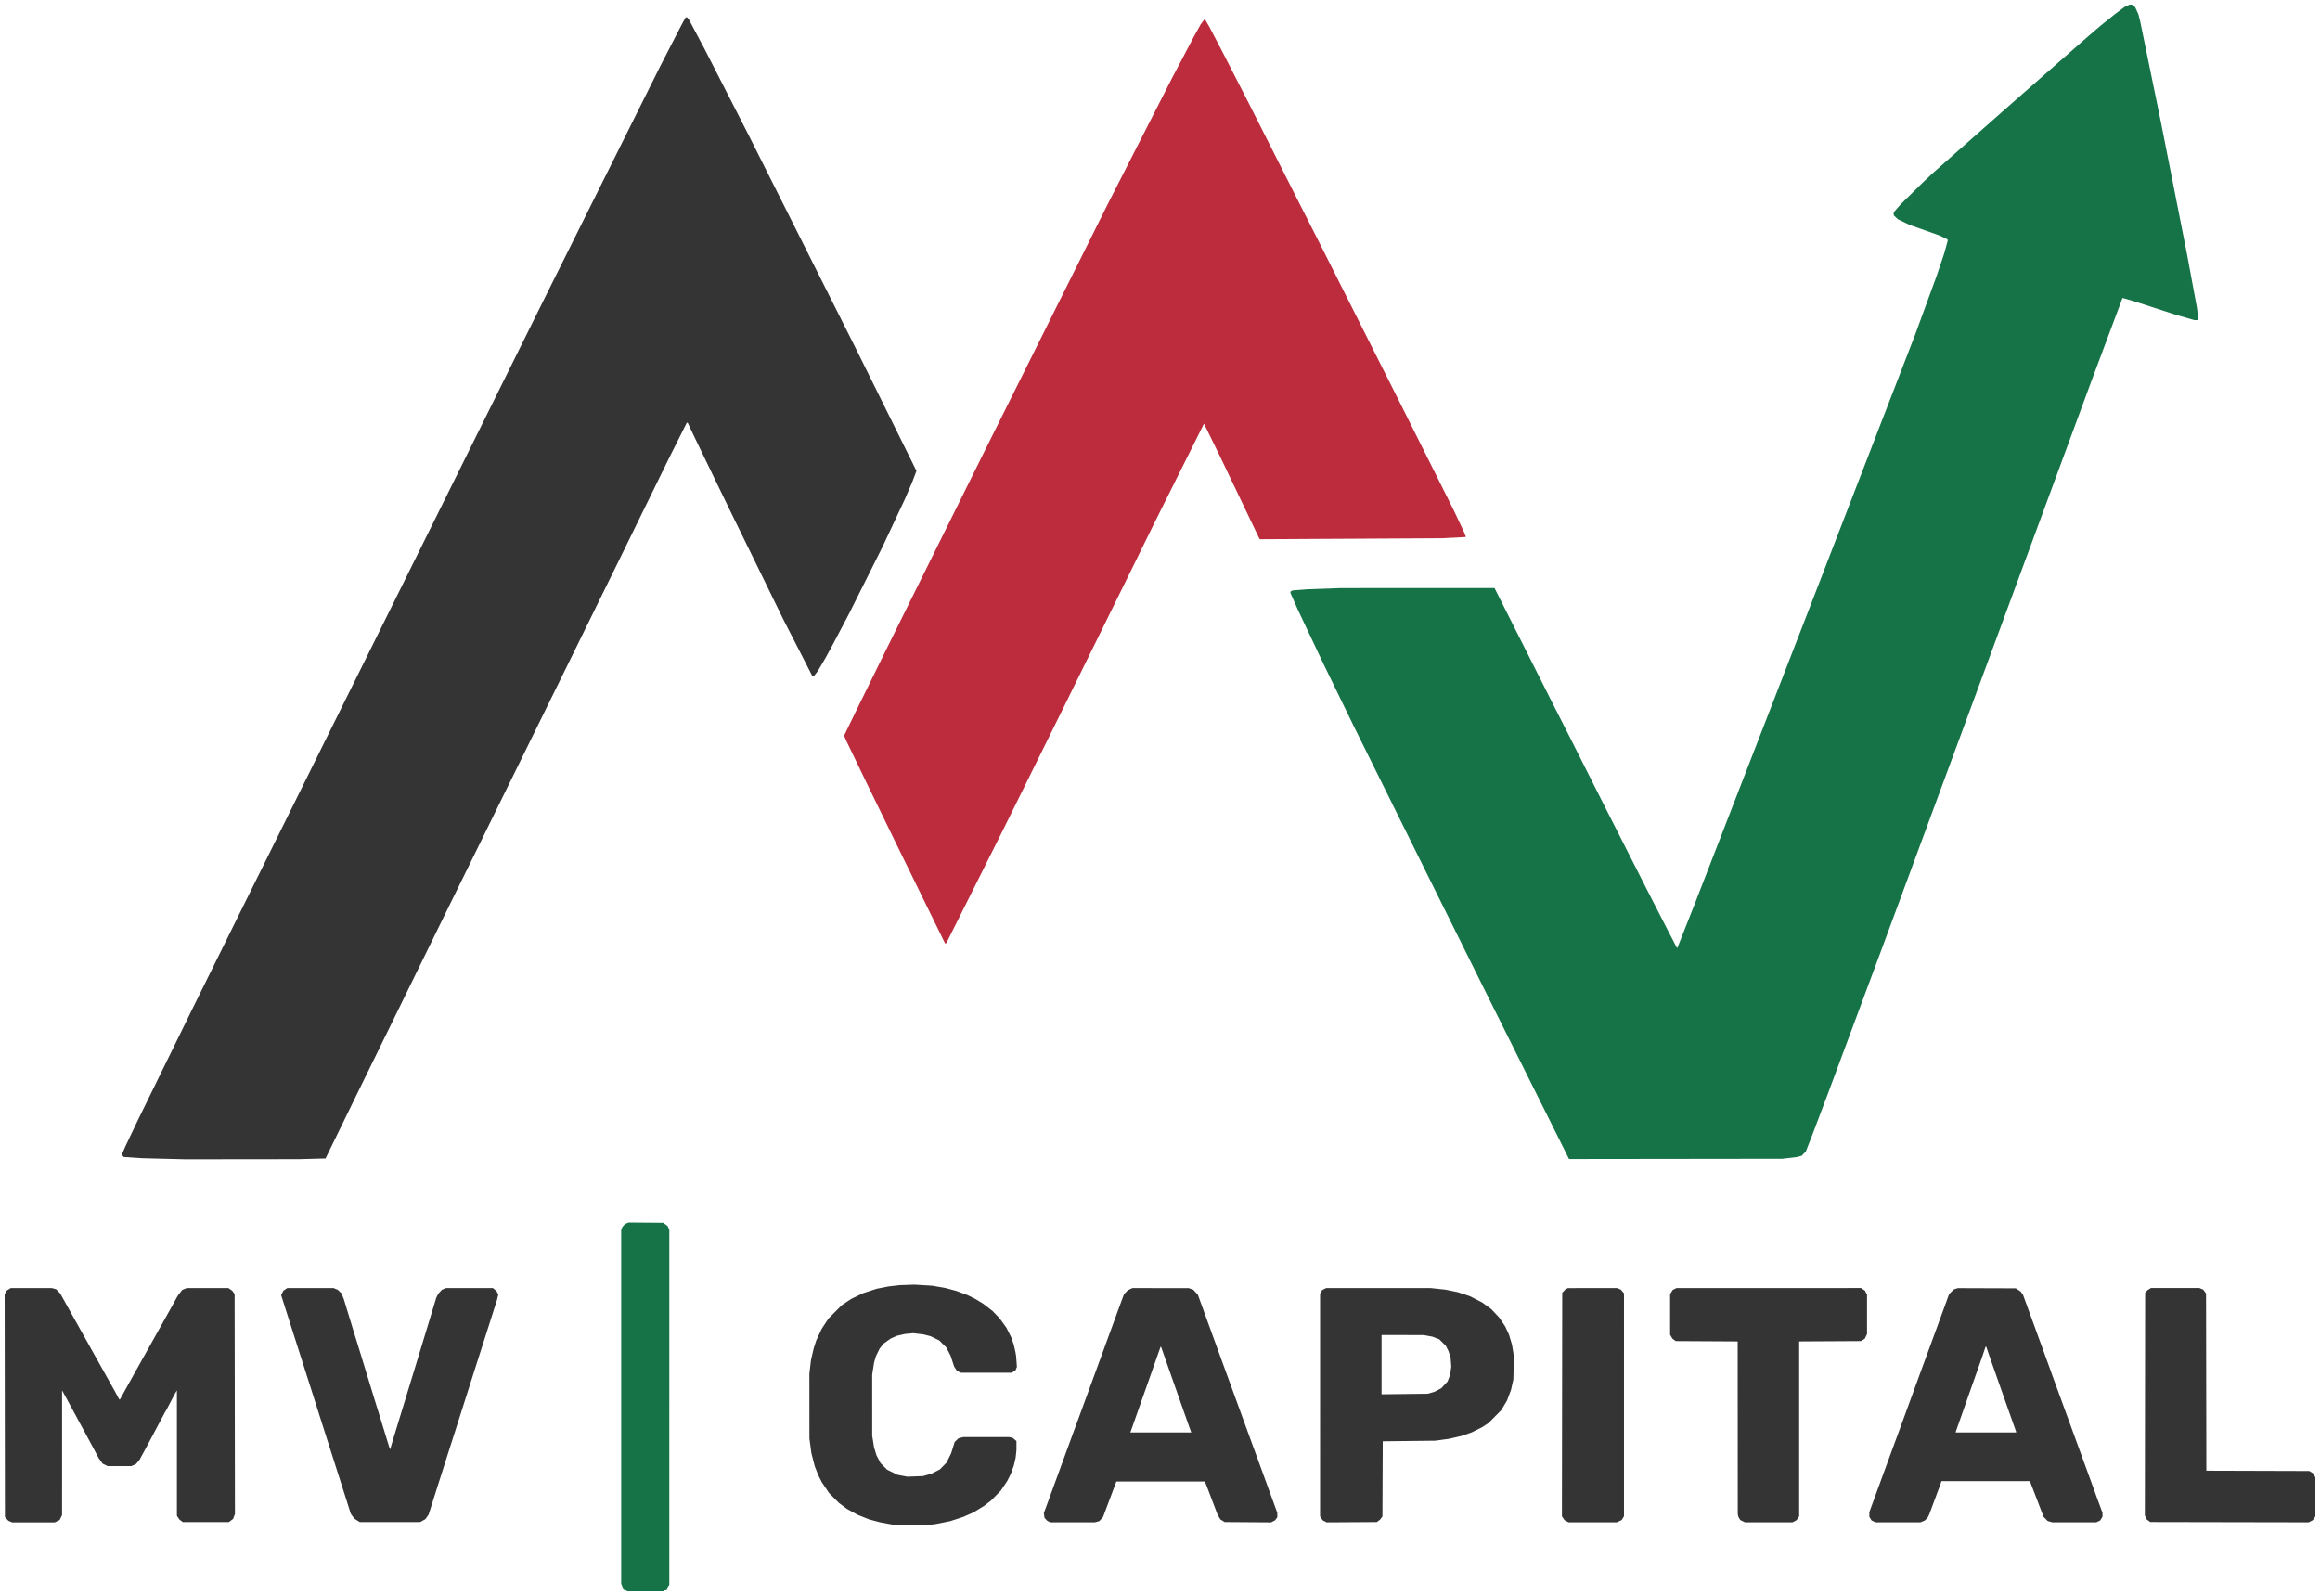
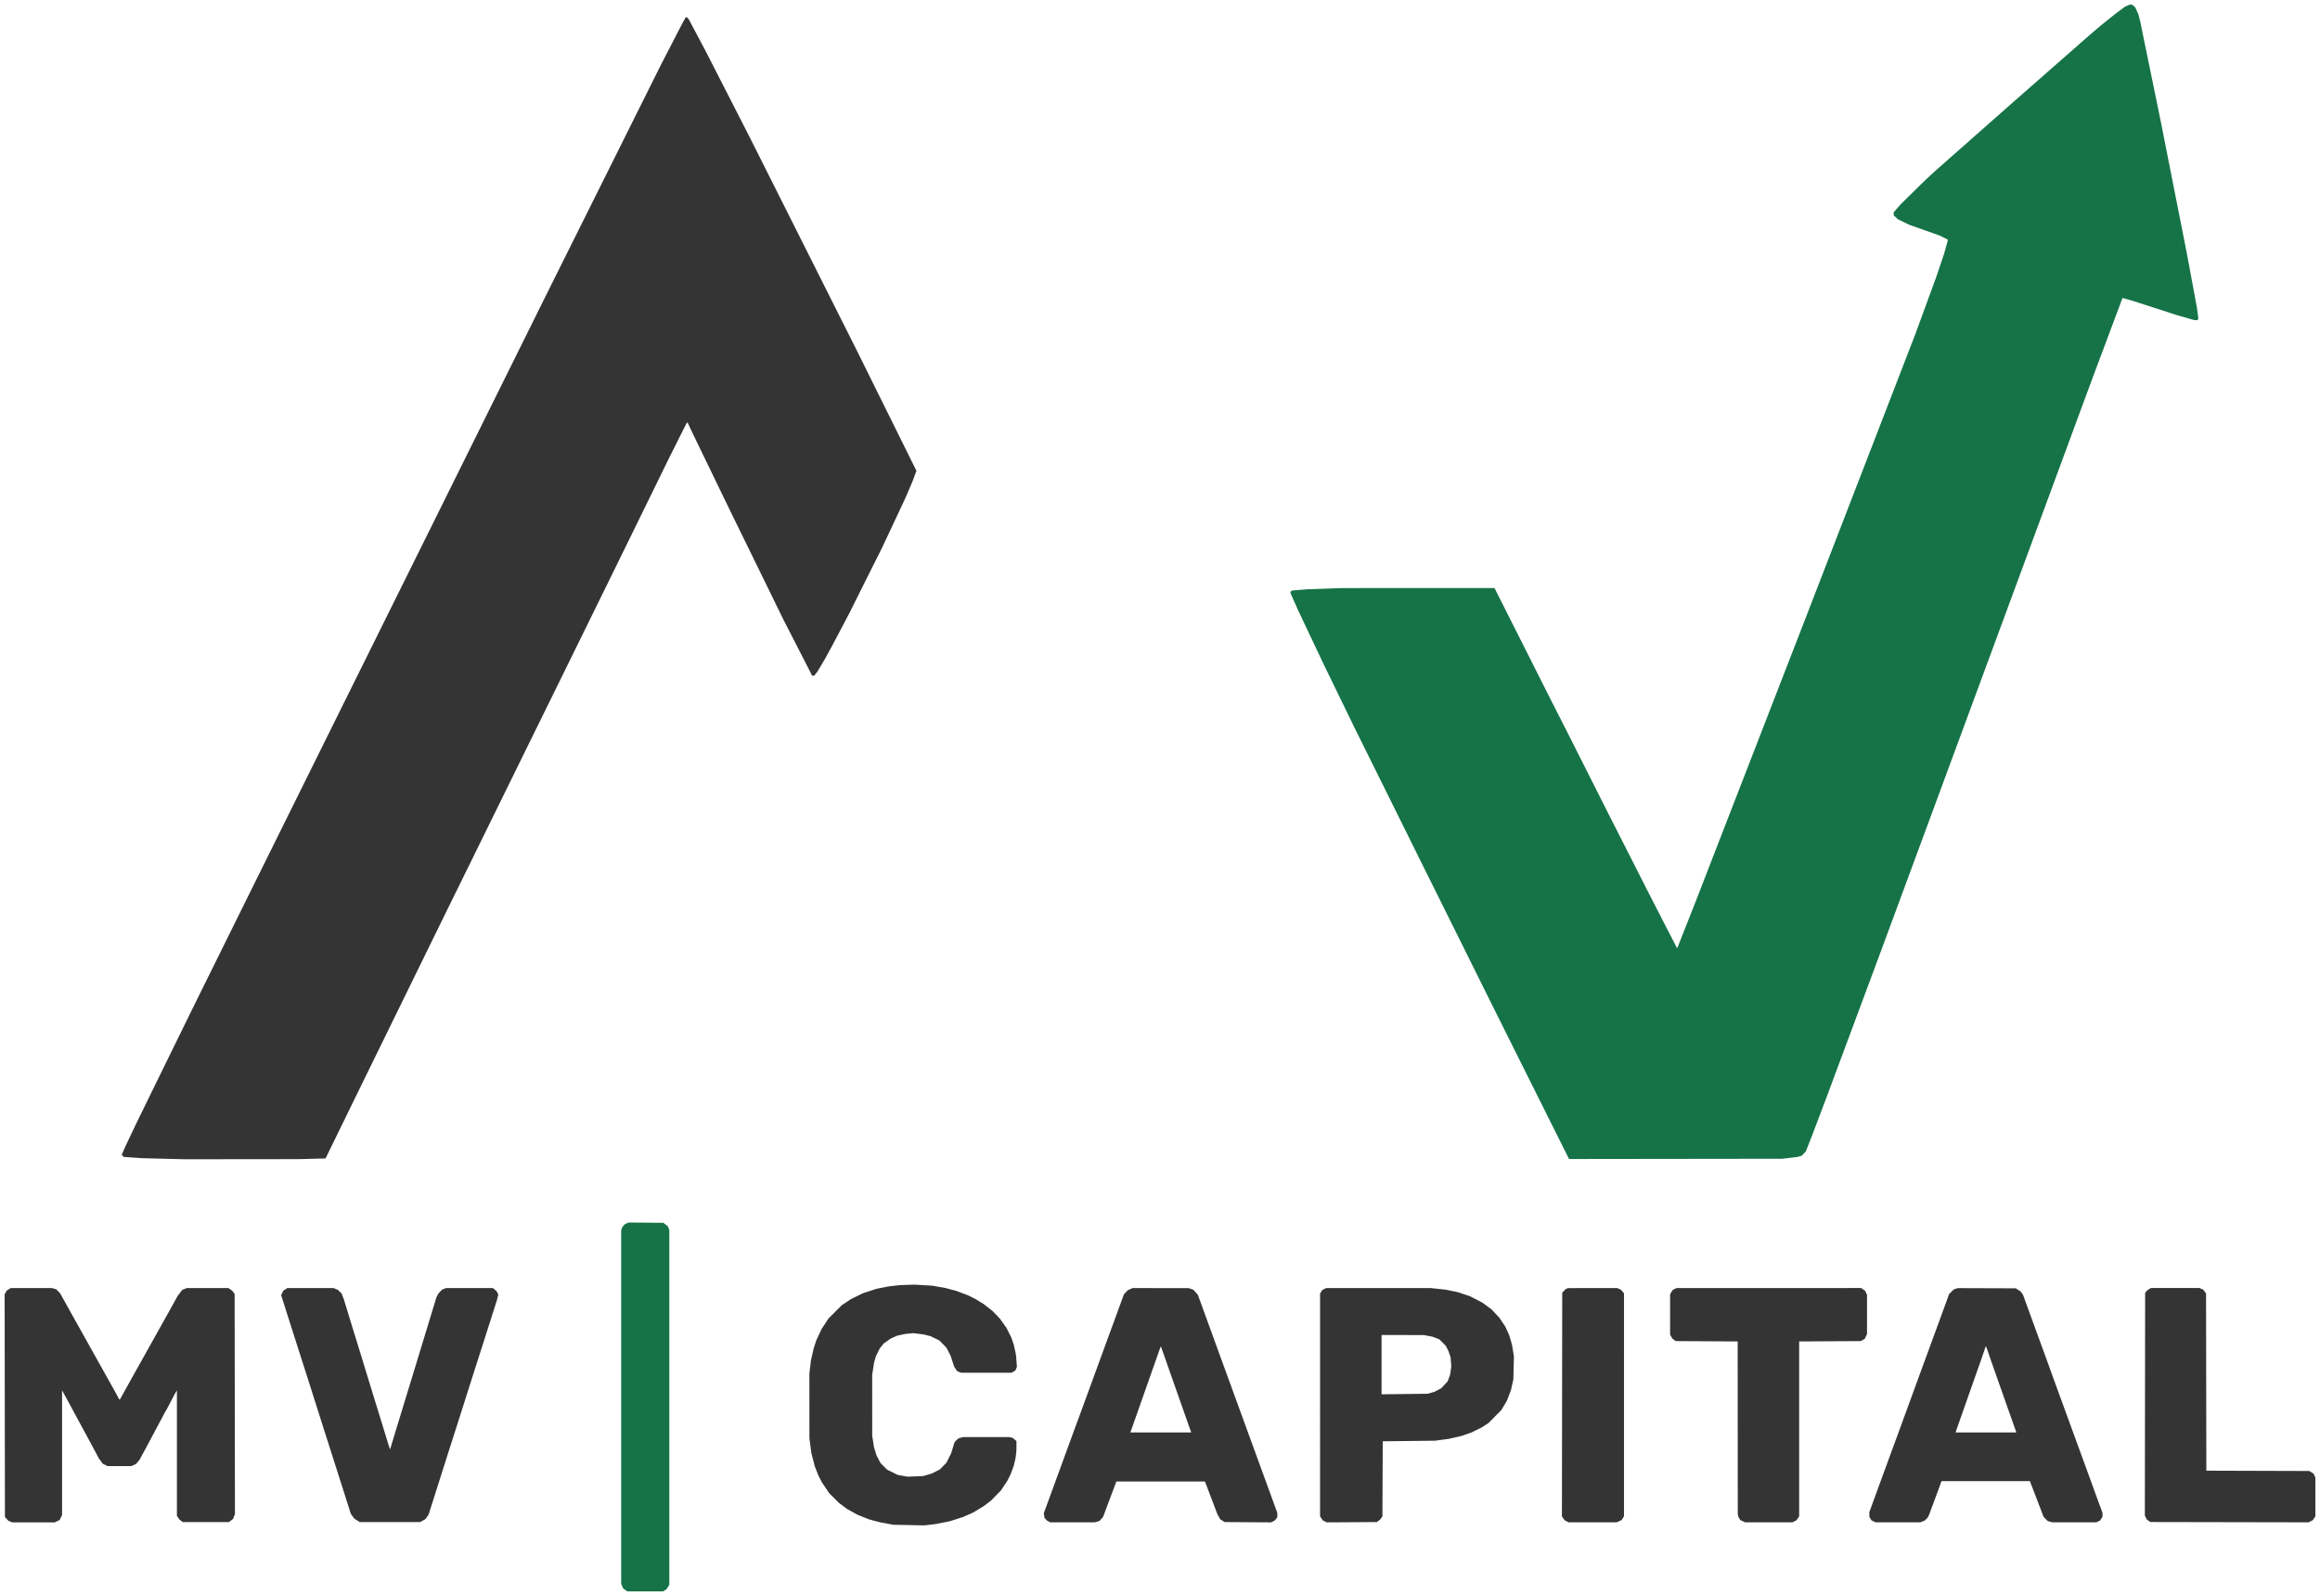
<svg xmlns="http://www.w3.org/2000/svg" viewBox="0 0 4000 2752">
  <style>.B{shape-rendering:geometricPrecision}</style>
  <g fill-rule="evenodd" class="B">
-     <path d="M2073.022 38.128l-2.99 4.128-5.901 10.622-5.901 10.622-18.975 36-18.975 36-54.821 107.5-54.821 107.5-107.198 215-107.198 215-57.765 116.5-57.766 116.5-26.48 53.5-26.479 53.5-27.009 55-27.008 55-9.207 19.016-9.207 19.015 1.707 3.985 1.707 3.984 19.031 39.5 19.032 39.5 24.116 49.5 24.115 49.5 42.236 86.197 42.235 86.196 1-.25 1-.251 49.061-97.946 49.062-97.946 55.365-112 55.365-112 55.388-112.5 55.389-112.5 20.15-41 20.15-41 42.198-84.5 42.198-84.5 13.713 28 13.712 28 33.946 71 33.947 71 .678.646.678.647 156.5-.858 156.5-.859 20.411-1.032 20.411-1.032.464-.465.464-.464-1.543-3.858-1.544-3.858-9.19-19.433-9.19-19.434-46.843-93.643-46.844-93.643-68.155-135.357-68.155-135.357-19.793-39-19.792-39-42.717-84.5-42.716-84.5-21.014-41-21.014-41-11.752-22.5-11.753-22.5-3.665-6.25-3.666-6.25h-.946-.945l-2.991 4.128" fill="#bc2c3c" />
    <path d="M3667.5 9.878l-4 1.835-8.5 6.315-8.5 6.316-12.5 10.064-12.5 10.065-10.5 8.979-10.5 8.979-65.5 57.49-65.5 57.489-68 60.041-68 60.04-9 8.454-9 8.454-19.345 19.051-19.344 19.05-5.906 6.776-5.905 6.775v2.607 2.606l3.609 3.403 3.608 3.404 10.142 4.898 10.141 4.899 13 4.577 13 4.577 13 4.638 13 4.639 6.75 3.363 6.75 3.363v1.314 1.314l-3.052 10.924-3.052 10.923-6.57 19.5-6.569 19.5-18.3 50-18.301 50-94.472 244.5-94.472 244.5-95.019 245-95.018 245-15.193 38.5-15.194 38.5-.662 1.212-.663 1.211-11.981-23.204-11.982-23.205-13.833-27.007-13.834-27.007-34.779-68.5-34.779-68.5-32.767-65-32.767-65-14.235-28-14.235-28-49.745-98.75-49.745-98.75-132.141.016-132.14.016-28.5.998-28.5.997-13.354 1.007-13.353 1.006-1.897 1.015-1.896 1.015v1.336 1.336l6.389 14.395 6.389 14.395 21.984 46.484 21.984 46.484 26.251 54 26.251 54 62.216 125.5 62.217 125.5 58.375 117.5 58.375 117.5 64.893 130 64.893 130 183.897-.225 183.897-.224 12.745-1.51 12.744-1.511 4-1.126 4-1.125 3.52-3.69 3.52-3.69 5.657-14.449 5.657-14.45 12.67-33.5 12.67-33.5 47.994-129 47.995-129 65.004-176 65.003-176 35.994-97.5 35.994-97.5 79.332-215 79.332-215 26.196-70 26.197-70 .308-.343.309-.342 9.154 2.633 9.154 2.634 37.17 12.031 37.17 12.032 15.312 4.427 15.312 4.428h2.969 2.97l.601-1.567.602-1.568-1.234-9.182-1.234-9.183-8.433-45.5-8.433-45.5-22.526-114-22.527-114-17.978-87.5-17.978-87.5-1.539-5.942-1.538-5.942-2.775-6.119-2.774-6.118-2.783-2.19L3675.73 8l-2.115.022-2.115.022-4 1.834m-2587 2099.505l-3 1.362-2.183 2.378-2.184 2.377-1.066 2.815-1.067 2.815v304.915 304.915l1.546 3.77 1.547 3.77 3.614 2.75 3.615 2.75 31.089-.007 31.089-.006 2.942-1.94 2.942-1.939 2.303-3.804 2.303-3.804.005-305.782.005-305.782-1.394-3.336-1.394-3.336-3.776-2.882-3.776-2.882-30.08-.239-30.08-.24-3 1.362" fill="#157347" />
    <path d="M1178.189 37.25l-3.952 7.25-17.796 34.5-17.796 34.5-96.446 193.5-96.446 193.5-31.74 64-31.741 64-58.508 118-58.509 118-91.743 185-91.744 185-80.51 162.5-80.51 162.5-44.5 90-44.5 90-24.994 51-24.994 51-22.998 47-22.998 47-9.737 20.5-9.737 20.5-3.238 7.379-3.238 7.38 1.843 1.837 1.843 1.837 15.5 1.064 15.5 1.063 37.5.941 37.5.942 97.5-.105 97.5-.105 23.39-.616 23.39-.617 27.84-57 27.839-57 14.193-29 14.193-29 26.441-54 26.44-54 34.277-70 34.278-70 30.745-62.5 30.746-62.5 13.743-28 13.743-28 15.242-31 15.242-31 13.741-28 13.741-28 28.519-58 28.519-58 29.242-59.5 29.241-59.5 26.995-55 26.996-55 34.994-71.5 34.994-71.5 15.421-30.75 15.422-30.75h.809.81l5.554 11.75 5.554 11.75 31.472 65 31.472 65 24.74 50.5 24.74 50.5 20.895 42.761 20.896 42.761 18.847 36.739 18.848 36.739 5.733 11.25 5.734 11.25h1.831 1.83l2.939-3.75 2.939-3.75 6.513-11 6.514-11 6.008-11 6.007-11 14.498-27.5 14.498-27.5 28.759-57.5 28.759-57.5 19.479-41.5 19.479-41.5 6.318-14.675 6.318-14.674 3.609-9.636 3.609-9.636-52.105-105.189-52.104-105.19-92.43-184-92.43-184-37.594-73.5-37.594-73.5-14.076-26.5-14.076-26.5-1.49-1.75-1.489-1.75h-1.275-1.275l-3.951 7.25M1559 2215.678l-7.5.28-9.5 1.067-9.5 1.068-10.5 2.056-10.5 2.057-12 3.919-12 3.92-10 4.91-10 4.91-8 5.286-8 5.286-11.532 11.531-11.531 11.532-5.872 8.929-5.873 8.929-4.714 10.071-4.714 10.071-2.112 6.5-2.111 6.5-2.41 10.5-2.409 10.5-1.361 11.5-1.361 11.5.029 56 .029 56 1.725 12.7 1.726 12.7 2.927 11.351 2.926 11.351 3.074 7.737 3.073 7.736 2.919 5.783 2.92 5.783 6.287 9.4 6.288 9.4 8.538 8.563 8.539 8.563 7 5.195 7 5.195 9 4.975 9 4.976 10.023 4.009 10.024 4.01 9.476 2.517 9.477 2.517 11.5 2.106 11.5 2.107 26.804.53 26.805.529 9.695-1.181 9.696-1.182 12.347-2.461 12.348-2.46 11.152-3.605 11.153-3.605 8.742-3.846 8.741-3.846 9.153-5.576 9.152-5.576 6.106-4.65 6.106-4.649 8.614-8.776 8.614-8.776 5.5-8.272 5.499-8.272 3.012-6 3.011-6 2.603-7.247 2.602-7.248 1.584-6.752 1.585-6.753.688-6.5.688-6.5v-7.861-7.861l-3.332-2.78-3.332-2.781-3.043-.608-3.043-.609-39.625.006-39.625.005-4 1.086-4 1.085-3.275 3.13-3.275 3.129-2.994 9.701-2.994 9.702-4.082 8.155-4.082 8.156-5.67 5.795-5.669 5.794-7.159 3.605-7.158 3.605-7.321 2.124-7.321 2.124-13.5.515-13.5.514-8.5-1.589-8.5-1.589-9-4.448-9-4.448-5.634-5.593-5.633-5.593-3.518-6.735-3.518-6.736-2.127-6.949-2.128-6.949-1.576-10.051-1.576-10.051-.013-52.5-.013-52.5 1.646-10.663 1.646-10.664 1.57-5.336 1.57-5.337 3.235-6.601 3.235-6.6 3.417-4.268 3.417-4.268 6.129-4.383 6.13-4.383 5.37-2.368 5.371-2.368 7-1.565 7-1.565 7-.67 7-.67 9.003 1.095 9.003 1.095 5.997 1.524 5.997 1.525 7.5 3.655 7.5 3.655 6.033 6.08 6.033 6.08 3.705 7.124 3.706 7.124 3.055 9.376 3.055 9.376 2.523 3.829 2.523 3.828 3.401 1.422 3.402 1.421h43.664 43.664l3.25-2.009 3.251-2.009 1.252-3.023 1.252-3.023-.691-9.414-.691-9.413-.465-2.804-.464-2.805-1.511-6.839-1.512-6.839-2.109-6.161-2.109-6.161-4.248-8.5-4.248-8.5-5.731-7.978-5.73-7.978-6.13-6.385-6.13-6.385-8-6.259-8-6.258-6.733-4.108-6.734-4.107-6.766-3.396-6.767-3.396-9.778-3.652-9.777-3.651-9.223-2.483-9.222-2.483-11.5-2.031-11.5-2.031-15.5-.928-15.5-.928-5 .167-5 .167-7.5.281m-1543.759 7.317l-3.259 1.987-1.992 3.259-1.991 3.259.25 192.184.251 192.185 3 3.189 3 3.188 3.218 1.377 3.218 1.377h36.716 36.717l4.255-2.06 4.256-2.06 2.06-4.256 2.06-4.255.011-107.435.012-107.434 3.331 6 3.332 6 10.541 19.5 10.541 19.5 9.749 18 9.748 18 8.02 15 8.02 15 3.378 4.676 3.378 4.675 4.285 2.075 4.285 2.074 20.435-.022 20.434-.022 4.071-1.849 4.07-1.849 3.049-3.698 3.048-3.698 5.773-10.681 5.774-10.681 15.973-30 15.973-30 1.756-3 1.757-3 6.811-13 6.811-13 1.813-3 1.814-3 .003 108.102.004 108.102 2.25 3.306 2.25 3.306 2.823 2.092 2.824 2.092h39.754 39.755l3.583-2.733 3.582-2.733 1.613-4.267 1.612-4.267-.273-189.677-.273-189.676-2.092-2.824-2.092-2.823-3.306-2.25-3.306-2.25h-35.832-35.832l-3.965 1.587-3.966 1.586-3.904 5.164-3.905 5.163-8.019 14.5-8.02 14.5-11.747 21-11.748 21-4.751 8.5-4.751 8.5L238 2357l-19.264 34.5-5.94 10.75-5.94 10.75-.678-.017-.678-.017-3.593-6.733-3.593-6.733-12.053-21.538-12.052-21.538-8.943-15.962-8.942-15.962-3.327-6-3.327-6-10.922-19.5-10.921-19.5-12.075-21.696-12.076-21.696-3.431-3.533-3.432-3.533-3.656-1.015-3.657-1.016-35.5-.002-35.5-.002-3.259 1.988m476.657.268l-3.398 2.263-1.888 3.854-1.888 3.853 6.565 20.633 6.565 20.634 11.658 36.5 11.657 36.5 7.497 23.5 7.496 23.5 7.308 23 7.308 23 10.032 31.5 10.032 31.5 11.169 35 11.168 35 5.839 18.398 5.839 18.398 2.948 4.102 2.947 4.102 4.796 3 4.796 3h52.078H724.5l4.456-2.5 4.455-2.5 2.802-4 2.803-4 7.928-25 7.929-25 7.462-23.5 7.463-23.5 11.027-34.5 11.028-34.5 14.628-46 14.629-46 7.368-23 7.369-23 10.52-33 10.52-33 1.145-4.629 1.144-4.629-1.552-3.002-1.552-3.002-3.113-2.619-3.112-2.619h-40.456-40.455l-3.484 1.456-3.484 1.455-3.057 3.295-3.058 3.294-1.796 3.5-1.796 3.5-12.766 42-12.766 42-4.262 14-4.261 14-10.69 35-10.689 35-9.018 29.5-9.018 29.5-3.089 10.342-3.09 10.343-.881-2.343-.882-2.342-7.978-26-7.977-26-3.882-12.5-3.881-12.5-15.625-51-15.624-51-2.351-7.5-2.351-7.5-9.15-30-9.151-30-2-5.112-1.999-5.112-3.19-3.088-3.19-3.087-3.718-1.55-3.718-1.551H535.18h-39.884l-3.398 2.263m1456.602-.363l-4 1.856-3.338 3.511-3.339 3.511-7.46 20.361-7.46 20.361-5.857 16-5.858 16-20.655 56.5-20.654 56.5-5.502 15-5.501 15-3.886 10.5-3.886 10.5-18.616 51-18.615 51-5.497 15-5.497 15-1.572 4.242-1.573 4.242.551 4.106.551 4.107 2.332 2.496 2.332 2.497 2.7 1.405 2.701 1.405 38.299-.006 38.3-.005 3.962-1.1 3.961-1.1 3.168-3.458 3.168-3.459 11.511-30.686 11.511-30.686h76.285 76.285l1.798 4.5 1.799 4.5 9.112 24 9.112 24 2.405 4.163 2.405 4.163 3.759 2.337 3.759 2.337 40 .272 40 .271 3.429-1.771 3.429-1.772 1.957-2.671 1.958-2.671-.021-3.829-.02-3.829-23.704-65-23.704-65-24.061-66-24.061-66-20.722-57-20.721-57-3.879-4.307-3.88-4.307-4-1.399-4-1.399-48.5-.022-48.5-.022-4 1.856m334.621-.19l-3.378 1.664-1.868 3.063-1.868 3.063-.003 192.102-.004 192.102 2.27 3.398 2.27 3.398 3.48 1.765 3.48 1.765 43.178-.265 43.178-.265 2.76-2.062 2.76-2.062 2.062-2.761 2.062-2.761.271-64.82.271-64.82 45.229-.508 45.229-.508 12-1.64 12-1.641 10.656-2.453 10.657-2.454 8.843-3.088 8.844-3.087 8.582-4.253 8.583-4.252 5.917-3.838 5.918-3.837 11-11.116 11-11.116 4.892-8.22 4.892-8.219 3.48-9.242 3.48-9.242 1.999-9 1.999-9 .484-19.783.484-19.782-1.666-10.218-1.666-10.217-2.536-8.5-2.537-8.5-3.262-7.087-3.263-7.088-5.202-7.71-5.203-7.71-6.688-7.122-6.687-7.122-7.95-5.847-7.95-5.847-10.725-5.486-10.724-5.486-10.326-3.441-10.325-3.441-10.5-2.148-10.5-2.148-13-1.397-13-1.397-90 .012-90 .011-3.379 1.664m418.379-.751l-2 .833-3 3.17-3 3.169-.258 192.776-.257 192.775 2.257 3.307 2.258 3.308 3.484 1.851 3.485 1.852 41.515-.022 41.516-.022 4.229-1.92 4.23-1.92 2.017-3.308 2.017-3.308.003-192.173.004-192.174-2.703-3.212-2.704-3.213-3.264-1.364-3.265-1.364-42.282.063-42.282.064-2 .832m185.756.686l-3.244 1.599-2.256 3.628-2.256 3.628v35 35l2 3.395 2 3.396 2.822 2.104 2.822 2.105 53.428.291 53.428.291.074 148.709.075 148.709.437 2.365.436 2.364 1.717 2.907 1.717 2.906 4.088 1.979 4.087 1.979h40.95 40.95l3.485-1.852 3.484-1.851 2.25-3.296 2.25-3.297v-150.811-150.811l53.25-.291 53.25-.291 3.271-1.978 3.271-1.978 1.979-4.088 1.979-4.087-.002-33.935-.001-33.934-1.749-3.48-1.748-3.48-3.398-2.27-3.398-2.27-159.102.023-159.102.023-3.244 1.599m484.754-.347l-3.489 1.129-4.036 4.036-4.036 4.037-2.333 6.5-2.333 6.5-14.452 39.5-14.453 39.5-3.86 10.5-3.861 10.5-5.493 15-5.493 15-17.161 47-17.161 47-9.363 25.5-9.364 25.5-16.061 43.927-16.061 43.927.004 4.073.003 4.073 1.879 3.08 1.878 3.08 3.519 1.67 3.519 1.67h38.631 38.631l3.704-1.548 3.705-1.547 2.358-2.203 2.359-2.202 1.372-2.637 1.372-2.637 9.4-25.363 9.399-25.363 1.334-3.75 1.335-3.75h76.182 76.182l4.545 11.75 4.544 11.75 7.267 19 7.266 19 3.579 3.64 3.578 3.64 3.978 1.105 3.977 1.104 37.849.005 37.849.006 3.385-1.606 3.385-1.607 2.016-3.261 2.016-3.262-.011-3.382-.011-3.382-4.091-11-4.09-11-3.794-10.5-3.794-10.5-17.512-48-17.512-48-17.699-48.5-17.699-48.5-3.778-10.5-3.777-10.5-21.646-59.388-21.646-59.387-2.077-2.918-2.078-2.918-4.142-2.694-4.143-2.695-50-.166-50-.166-3.49 1.13m333.49.563l-3 1.853-2 2.248-2 2.248-.258 191.978-.257 191.978 1.631 3.437 1.631 3.436 3.126 2.231 3.127 2.23 136.5.26 136.5.259 3.5-1.861 3.5-1.861 2.25-3.296 2.25-3.297v-33.451-33.451l-1.606-3.385-1.607-3.385-3.643-2.266-3.644-2.266-88.737-.271-88.738-.271-.262-152.729-.263-152.729-2.399-3.363-2.398-3.363-3.32-1.387-3.319-1.387-41.782.004-41.782.003-3 1.854M2382 2353.103v51.103l39.75-.479 39.75-.479 6-1.711 6-1.71 5.792-3.075 5.792-3.075 5.373-5.804 5.373-5.804 2.184-5.784 2.184-5.785 1.009-7 1.008-7-.599-8.07-.6-8.07-1.885-5.478-1.884-5.478-2.248-4.407-2.249-4.407-5.632-5.632-5.633-5.633-5.992-2.267-5.993-2.267-7.5-1.36-7.5-1.361-36.25-.035L2382 2302v51.103m-381.456-29.396l-.704 1.793-18.506 52.5-18.505 52.5-6.341 18-6.342 18-.68 1.75-.68 1.75h52.563 52.562l-1.544-4.25-1.543-4.25-8.994-25.5-8.994-25.5-6.329-18-6.33-18-9.108-25.937-9.109-25.936-.356-.357-.357-.356-.703 1.793m1419.781 7.543l-3.111 9.25-9.182 26-9.183 26-6.504 18.5-6.505 18.5-6.527 18.5-6.526 18.5-.51 1.75-.51 1.75h52.116H3476v-.726-.726l-6.925-19.524-6.924-19.524-15.561-44.196-15.561-44.197-3.265-9.552-3.264-9.553-.532-.001-.532-.001-3.111 9.25" fill="#343434" />
  </g>
</svg>